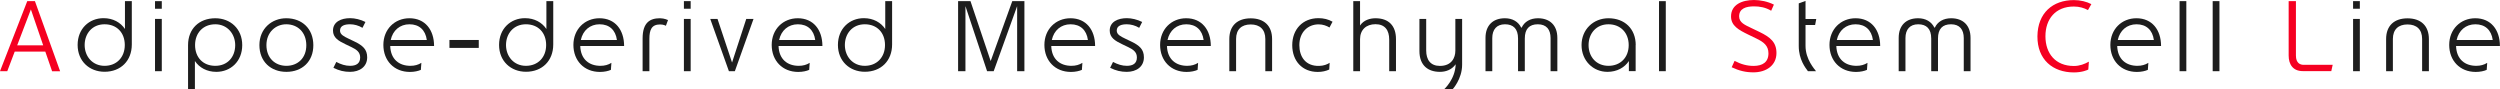
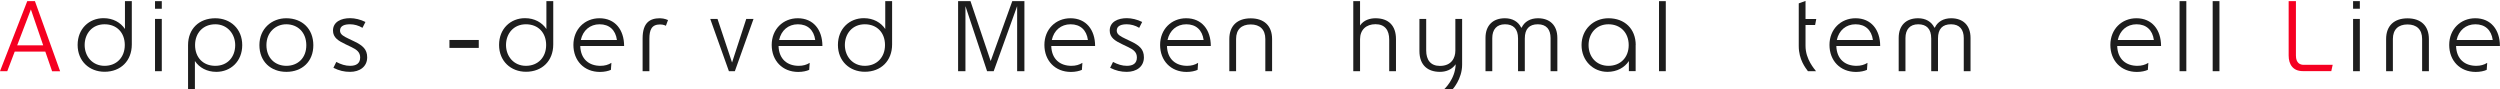
<svg xmlns="http://www.w3.org/2000/svg" id="a" viewBox="0 0 302.71 10.83">
  <defs>
    <style>.b{fill:#1d1d1d;}.b,.c{stroke-width:0px;}.c{fill:#f50021;}</style>
  </defs>
  <path class="c" d="M5.49,6.26l.82,2.37h.97L4.23.14h-.93L0,8.62h.88l.9-2.37h3.71ZM2.08,5.49L3.74,1.14l1.49,4.35h-3.15Z" />
  <path class="b" d="M15.95.14h-.82v3.37c-.53-.79-1.44-1.31-2.59-1.31-1.74,0-3.14,1.27-3.14,3.24s1.43,3.25,3.26,3.25c1.96,0,3.3-1.33,3.3-3.3V.14ZM15.11,5.45c0,1.48-.98,2.52-2.45,2.52s-2.41-1.15-2.41-2.52.91-2.51,2.41-2.51,2.45,1.03,2.45,2.51Z" />
  <path class="b" d="M18.77,2.29v6.33h.82V2.29h-.82ZM18.77.14v.92h.82V.14h-.82Z" />
  <path class="b" d="M22.78,10.78h.82v-3.39c.53.79,1.44,1.31,2.59,1.31,1.74,0,3.14-1.27,3.14-3.24s-1.43-3.25-3.26-3.25c-1.96,0-3.3,1.28-3.3,3.25v5.32ZM23.62,5.46c0-1.48.98-2.52,2.45-2.52s2.41,1.18,2.41,2.52c0,1.42-.91,2.51-2.41,2.51s-2.45-1.03-2.45-2.51Z" />
  <path class="b" d="M31.41,5.46c0,1.99,1.37,3.24,3.27,3.24s3.27-1.25,3.26-3.24c-.01-1.98-1.35-3.24-3.26-3.25-1.77-.01-3.27,1.26-3.27,3.25ZM32.26,5.46c0-1.56,1.13-2.53,2.42-2.52,1.37.01,2.4.97,2.41,2.52.01,1.56-1.03,2.51-2.41,2.51s-2.42-.95-2.42-2.51Z" />
  <path class="b" d="M40.37,8.21c.7.35,1.31.49,2.02.49,1.15,0,2.07-.61,2.07-1.76,0-.98-.56-1.44-1.53-1.91l-.73-.35c-.51-.25-1.03-.48-1.03-.97,0-.62.6-.77,1.22-.77.48,0,1.03.14,1.5.43l.36-.71c-.59-.3-1.28-.46-1.86-.46-1.06,0-2.07.43-2.07,1.5,0,.86.66,1.25,1.52,1.66l.73.35c.63.3,1.04.62,1.04,1.25,0,.73-.49,1.01-1.22,1.01-.57,0-1.1-.17-1.67-.47l-.35.71Z" />
-   <path class="b" d="M51.02,7.61c-.38.24-.81.36-1.33.36-1.34,0-2.39-.77-2.44-2.4h5.31c0-1.96-1.09-3.36-2.98-3.36-1.79,0-3.16,1.33-3.16,3.23s1.29,3.27,3.21,3.27c.55,0,1.01-.11,1.33-.25l.06-.84ZM49.58,2.94c1.17,0,1.93.68,2.1,1.9h-4.37c.25-1.16,1.11-1.9,2.27-1.9Z" />
  <path class="b" d="M54.42,5.8h3.55v-.96h-3.55v.96Z" />
  <path class="b" d="M66.98.14h-.82v3.37c-.53-.79-1.44-1.31-2.59-1.31-1.74,0-3.14,1.27-3.14,3.24s1.43,3.25,3.26,3.25c1.96,0,3.3-1.33,3.3-3.3V.14ZM66.13,5.45c0,1.48-.98,2.52-2.45,2.52s-2.41-1.15-2.41-2.52.91-2.51,2.41-2.51,2.45,1.03,2.45,2.51Z" />
  <path class="b" d="M74.03,7.61c-.38.24-.81.36-1.33.36-1.34,0-2.39-.77-2.44-2.4h5.31c0-1.96-1.09-3.36-2.98-3.36-1.79,0-3.16,1.33-3.16,3.23s1.29,3.27,3.21,3.27c.55,0,1.01-.11,1.33-.25l.06-.84ZM72.6,2.94c1.17,0,1.93.68,2.1,1.9h-4.37c.25-1.16,1.11-1.9,2.27-1.9Z" />
  <path class="b" d="M80.89,2.43s-.45-.22-.98-.22c-1.18,0-2.1.49-2.1,2.44v3.97h.82v-3.9c0-1.12.27-1.76,1.3-1.76.43,0,.7.16.7.16l.25-.68Z" />
-   <path class="b" d="M82.81,2.29v6.33h.82V2.29h-.82ZM82.81.14v.92h.82V.14h-.82Z" />
  <path class="b" d="M88.25,8.62h.73l2.26-6.33h-.88l-1.72,5.28-1.76-5.28h-.88l2.26,6.33Z" />
  <path class="b" d="M98.04,7.61c-.38.24-.81.36-1.33.36-1.34,0-2.39-.77-2.44-2.4h5.31c0-1.96-1.09-3.36-2.98-3.36-1.79,0-3.16,1.33-3.16,3.23s1.29,3.27,3.21,3.27c.55,0,1.01-.11,1.33-.25l.06-.84ZM96.61,2.94c1.17,0,1.93.68,2.1,1.9h-4.37c.25-1.16,1.11-1.9,2.27-1.9Z" />
  <path class="b" d="M108.01.14h-.82v3.37c-.53-.79-1.44-1.31-2.59-1.31-1.74,0-3.14,1.27-3.14,3.24s1.43,3.25,3.26,3.25c1.96,0,3.3-1.33,3.3-3.3V.14ZM107.16,5.45c0,1.48-.98,2.52-2.45,2.52s-2.41-1.15-2.41-2.52.91-2.51,2.41-2.51,2.45,1.03,2.45,2.51Z" />
  <path class="b" d="M116.9,8.62V.77h.01l2.61,7.85h.8l2.83-7.85h.01v7.85h.88V.14h-1.47l-2.61,7.24h-.01l-2.44-7.24h-1.5v8.48h.88Z" />
  <path class="b" d="M131.06,7.61c-.38.24-.81.36-1.33.36-1.34,0-2.39-.77-2.44-2.4h5.31c0-1.96-1.09-3.36-2.98-3.36-1.79,0-3.16,1.33-3.16,3.23s1.29,3.27,3.21,3.27c.55,0,1.01-.11,1.33-.25l.06-.84ZM129.63,2.94c1.17,0,1.93.68,2.1,1.9h-4.37c.25-1.16,1.11-1.9,2.27-1.9Z" />
  <path class="b" d="M134.42,8.21c.7.35,1.31.49,2.02.49,1.15,0,2.07-.61,2.07-1.76,0-.98-.56-1.44-1.53-1.91l-.73-.35c-.51-.25-1.03-.48-1.03-.97,0-.62.6-.77,1.22-.77.48,0,1.03.14,1.5.43l.36-.71c-.59-.3-1.28-.46-1.86-.46-1.06,0-2.07.43-2.07,1.5,0,.86.66,1.25,1.52,1.66l.73.35c.63.3,1.04.62,1.04,1.25,0,.73-.49,1.01-1.22,1.01-.57,0-1.1-.17-1.67-.47l-.35.71Z" />
  <path class="b" d="M145.07,7.61c-.38.24-.81.36-1.33.36-1.34,0-2.39-.77-2.44-2.4h5.31c0-1.96-1.09-3.36-2.98-3.36-1.79,0-3.16,1.33-3.16,3.23s1.29,3.27,3.21,3.27c.55,0,1.01-.11,1.33-.25l.06-.84ZM143.64,2.94c1.17,0,1.93.68,2.1,1.9h-4.37c.25-1.16,1.11-1.9,2.27-1.9Z" />
  <path class="b" d="M153.21,8.62h.82v-3.89c0-1.62-.98-2.51-2.59-2.51s-2.59.89-2.59,2.51v3.89h.82v-3.9c0-1.15.66-1.76,1.77-1.76s1.77.61,1.77,1.76v3.9Z" />
-   <path class="b" d="M161.01,7.6c-.31.2-.73.37-1.29.38-1.66.04-2.39-1.14-2.39-2.51,0-1.57,1.03-2.52,2.34-2.52.5,0,.97.17,1.31.38l.37-.7c-.51-.29-1.07-.43-1.7-.43-1.92,0-3.18,1.36-3.18,3.27s1.21,3.24,3.09,3.24c.54,0,1-.11,1.39-.29l.05-.83Z" />
  <path class="b" d="M163.86.14v8.48h.82v-3.87c0-1.14.74-1.82,1.87-1.82s1.66.71,1.66,1.86v3.83h.82v-3.89c0-1.61-.88-2.52-2.48-2.52-.66,0-1.44.22-1.87.88V.14h-.82Z" />
  <path class="b" d="M175.87,10.83s1.17-1.24,1.17-3V2.29h-.82v3.85c0,.85-.45,1.84-1.87,1.84-1.13,0-1.66-.73-1.66-1.87v-3.82h-.82v3.88c0,1.8,1.09,2.53,2.48,2.53.69,0,1.42-.23,1.91-.92-.05,1.84-1.42,3.05-1.42,3.05h1.04Z" />
  <path class="b" d="M184.19,3.34c-.35-.71-1.04-1.13-1.97-1.13-1.43,0-2.35.84-2.35,2.38v4.03h.82v-4.01c0-1.03.53-1.67,1.54-1.67s1.58.55,1.58,1.72v3.96h.82v-3.96c0-1.16.54-1.72,1.58-1.72s1.54.64,1.54,1.67v4.01h.82v-4.03c0-1.54-.92-2.38-2.35-2.38-.93,0-1.64.42-1.97,1.13h-.06Z" />
  <path class="b" d="M198.06,5.46c0-1.97-1.34-3.25-3.3-3.25-1.83,0-3.26,1.36-3.26,3.25s1.4,3.24,3.14,3.24c1.15,0,2.07-.52,2.59-1.31v1.22h.82v-3.16ZM197.21,5.46c0,1.48-.98,2.51-2.45,2.51s-2.41-1.09-2.41-2.51.94-2.52,2.41-2.52,2.45,1.04,2.45,2.52Z" />
  <path class="b" d="M200.88.14v8.48h.82V.14h-.82Z" />
-   <path class="c" d="M209.67,8.14c.94.44,1.71.62,2.65.62,1.53,0,2.78-.83,2.78-2.34,0-1.31-.75-1.92-2.05-2.55l-.98-.47c-.76-.37-1.49-.65-1.49-1.42,0-.96.85-1.21,1.8-1.21.68,0,1.4.12,2.08.53l.33-.74c-.75-.38-1.64-.56-2.41-.56-1.43,0-2.78.55-2.78,1.99,0,1.13.92,1.63,2.07,2.19l.97.47c.92.44,1.49.88,1.49,1.81,0,1.08-.73,1.52-1.8,1.52-.78,0-1.53-.2-2.3-.61l-.35.77Z" />
  <path class="b" d="M217.8,5.58c0,1.64.82,2.64,1.11,3.04h.98c-.17-.25-1.27-1.42-1.27-3.06v-2.53h1.16l.14-.73h-1.3V.11l-.82.3v5.17Z" />
  <path class="b" d="M226.12,7.61c-.38.24-.81.36-1.33.36-1.34,0-2.39-.77-2.44-2.4h5.31c0-1.96-1.09-3.36-2.98-3.36-1.79,0-3.16,1.33-3.16,3.23s1.29,3.27,3.21,3.27c.55,0,1.01-.11,1.33-.25l.06-.84ZM224.68,2.94c1.17,0,1.93.68,2.1,1.9h-4.37c.25-1.16,1.11-1.9,2.27-1.9Z" />
  <path class="b" d="M234.22,3.34c-.35-.71-1.04-1.13-1.97-1.13-1.43,0-2.35.84-2.35,2.38v4.03h.82v-4.01c0-1.03.53-1.67,1.54-1.67s1.58.55,1.58,1.72v3.96h.82v-3.96c0-1.16.54-1.72,1.58-1.72s1.54.64,1.54,1.67v4.01h.82v-4.03c0-1.54-.92-2.38-2.35-2.38-.93,0-1.64.42-1.97,1.13h-.06Z" />
-   <path class="c" d="M252.92,7.47c-.5.28-1.1.52-1.81.52-2.23,0-3.44-1.52-3.44-3.6s1.21-3.6,3.44-3.6c.68,0,1.25.18,1.71.43l.41-.72c-.57-.3-1.33-.49-2.11-.49-2.57,0-4.39,1.56-4.42,4.38-.02,2.82,1.85,4.38,4.42,4.38.99,0,1.64-.29,1.74-.35l.07-.95Z" />
  <path class="b" d="M260.13,7.61c-.38.24-.81.36-1.33.36-1.34,0-2.39-.77-2.44-2.4h5.31c0-1.96-1.09-3.36-2.98-3.36-1.79,0-3.16,1.33-3.16,3.23s1.29,3.27,3.21,3.27c.55,0,1.01-.11,1.33-.25l.06-.84ZM258.7,2.94c1.17,0,1.93.68,2.1,1.9h-4.37c.25-1.16,1.11-1.9,2.27-1.9Z" />
  <path class="b" d="M263.91.14v8.48h.82V.14h-.82Z" />
  <path class="b" d="M267.92.14v8.48h.82V.14h-.82Z" />
  <path class="c" d="M282.28,8.62l.17-.77h-3.51c-.42,0-.94-.2-.94-1.12V.14h-.88v6.59c0,1.03.49,1.88,1.71,1.88h3.46Z" />
  <path class="b" d="M284.92,2.29v6.33h.82V2.29h-.82ZM284.92.14v.92h.82V.14h-.82Z" />
  <path class="b" d="M293.28,8.62h.82v-3.89c0-1.62-.98-2.51-2.59-2.51s-2.59.89-2.59,2.51v3.89h.82v-3.9c0-1.15.66-1.76,1.77-1.76s1.77.61,1.77,1.76v3.9Z" />
  <path class="b" d="M301.16,7.61c-.38.24-.81.36-1.33.36-1.34,0-2.39-.77-2.44-2.4h5.31c0-1.96-1.09-3.36-2.98-3.36-1.79,0-3.16,1.33-3.16,3.23s1.29,3.27,3.21,3.27c.55,0,1.01-.11,1.33-.25l.06-.84ZM299.73,2.94c1.17,0,1.93.68,2.1,1.9h-4.37c.25-1.16,1.11-1.9,2.27-1.9Z" />
</svg>